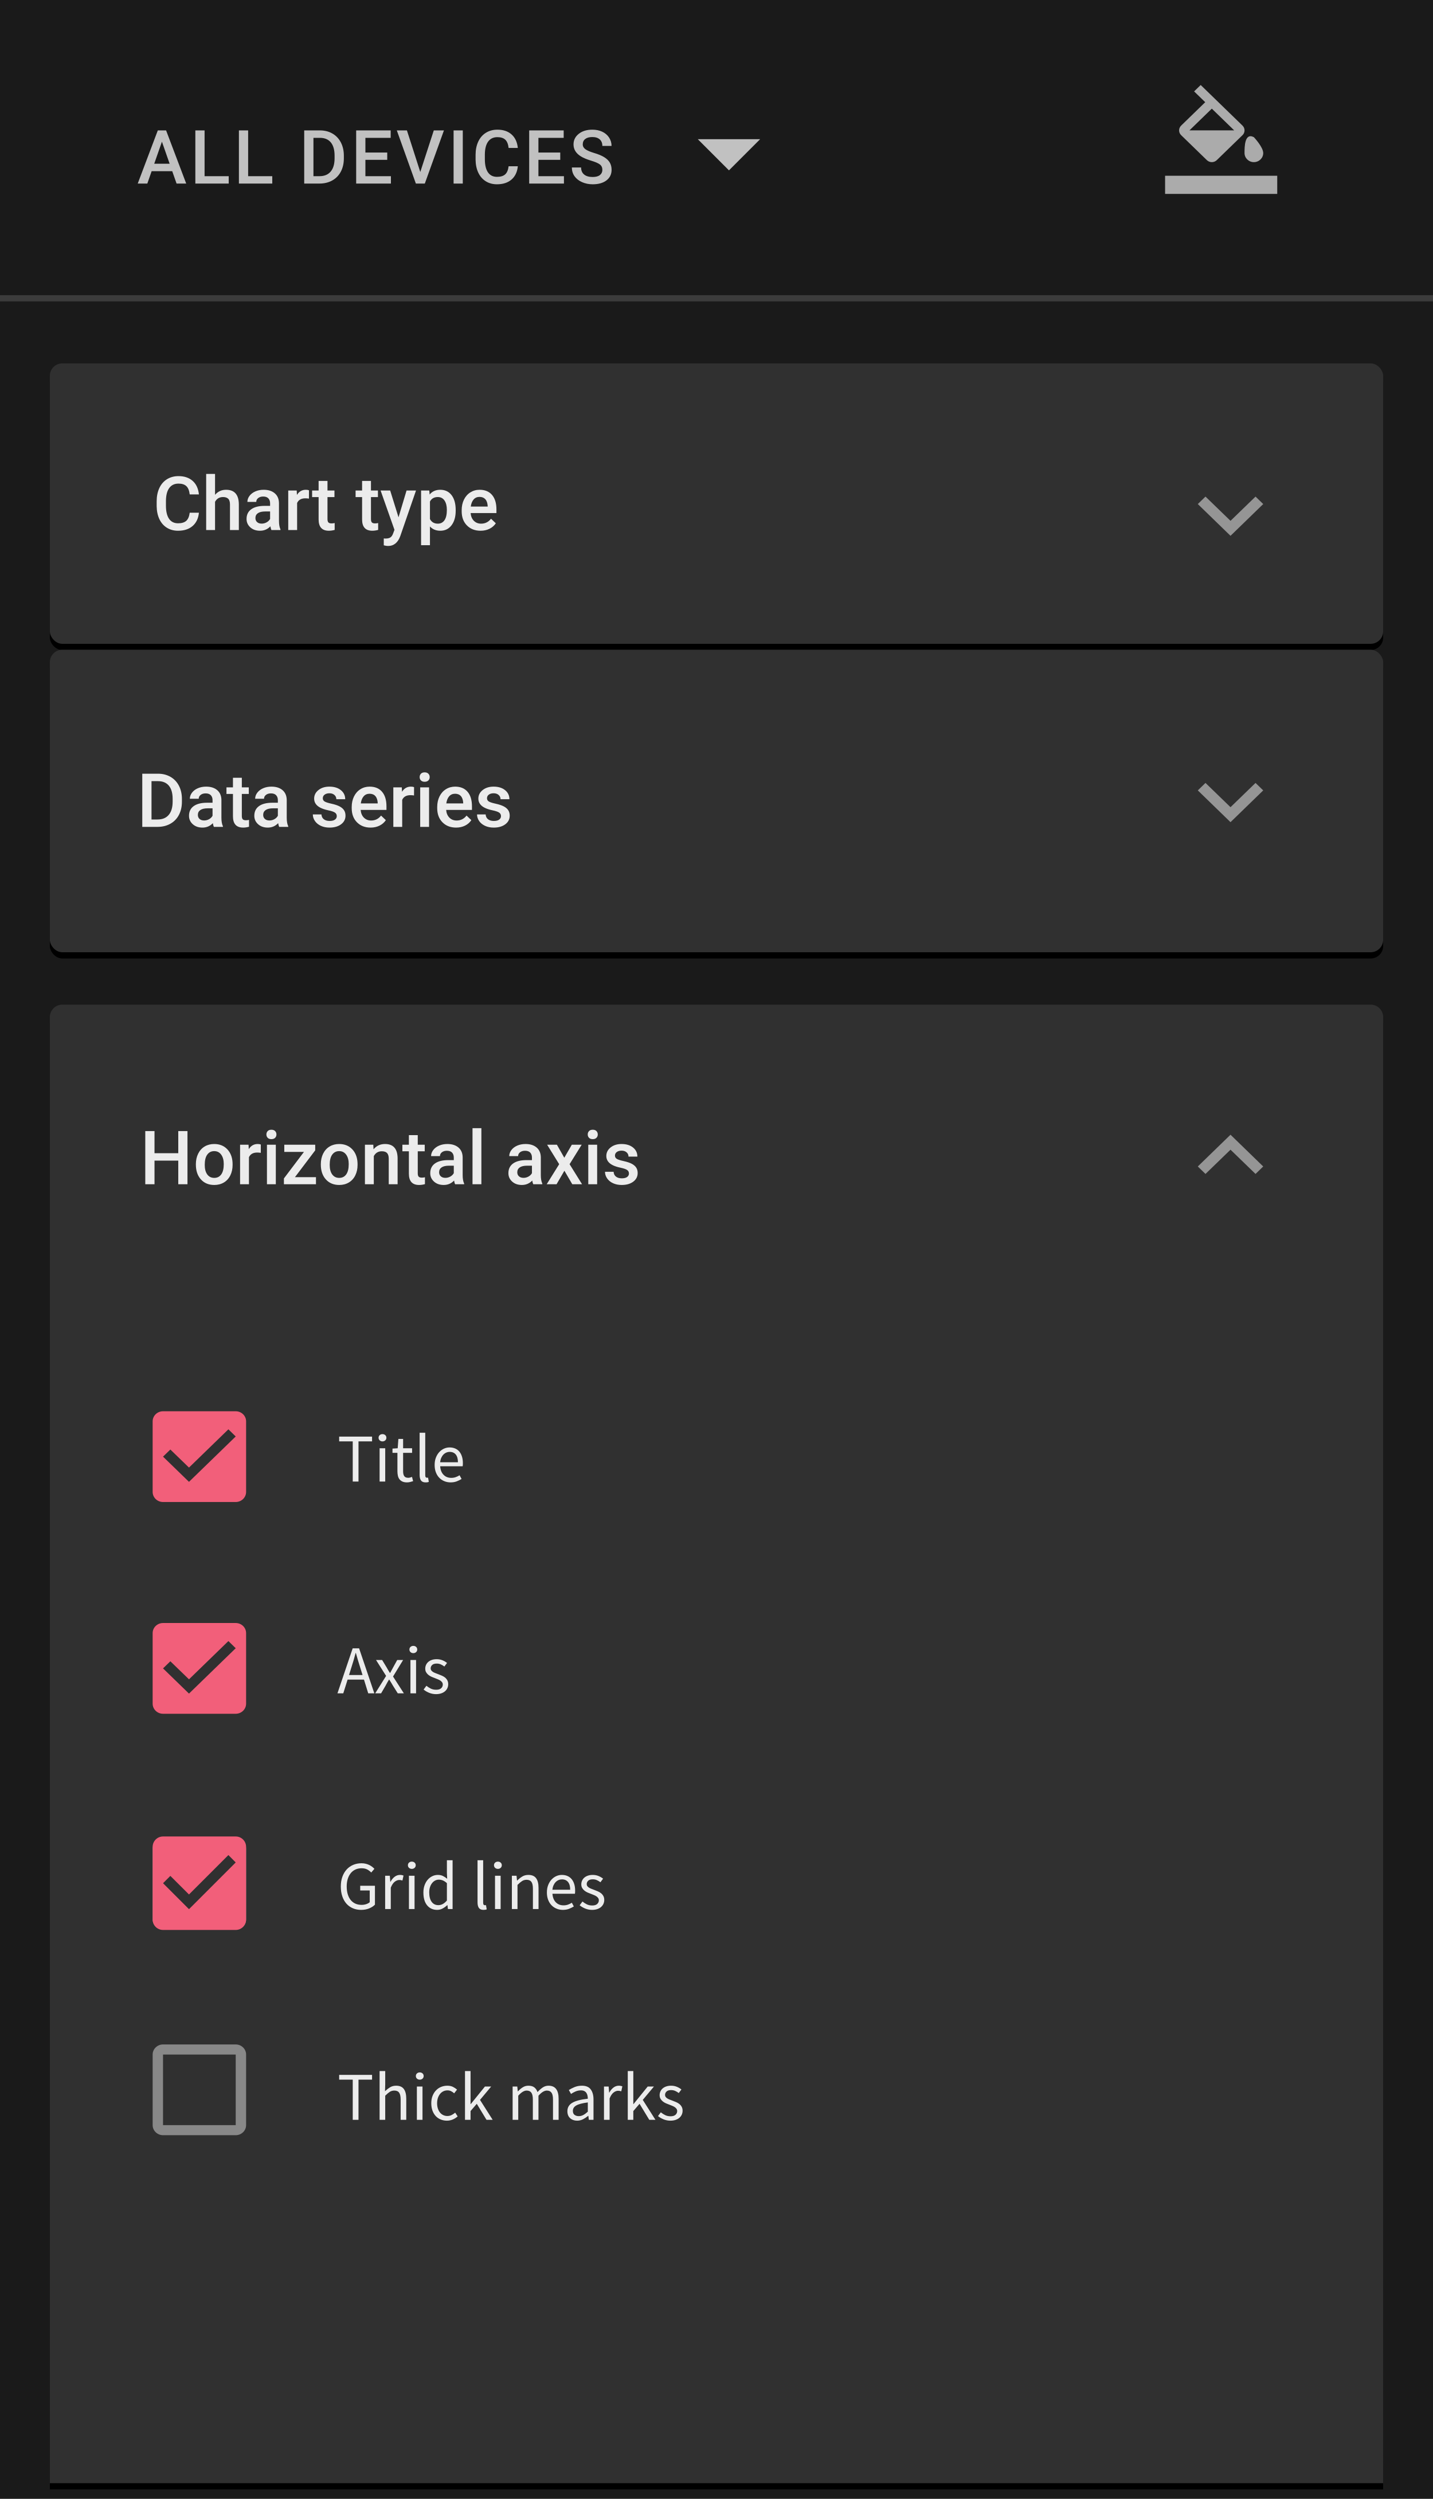
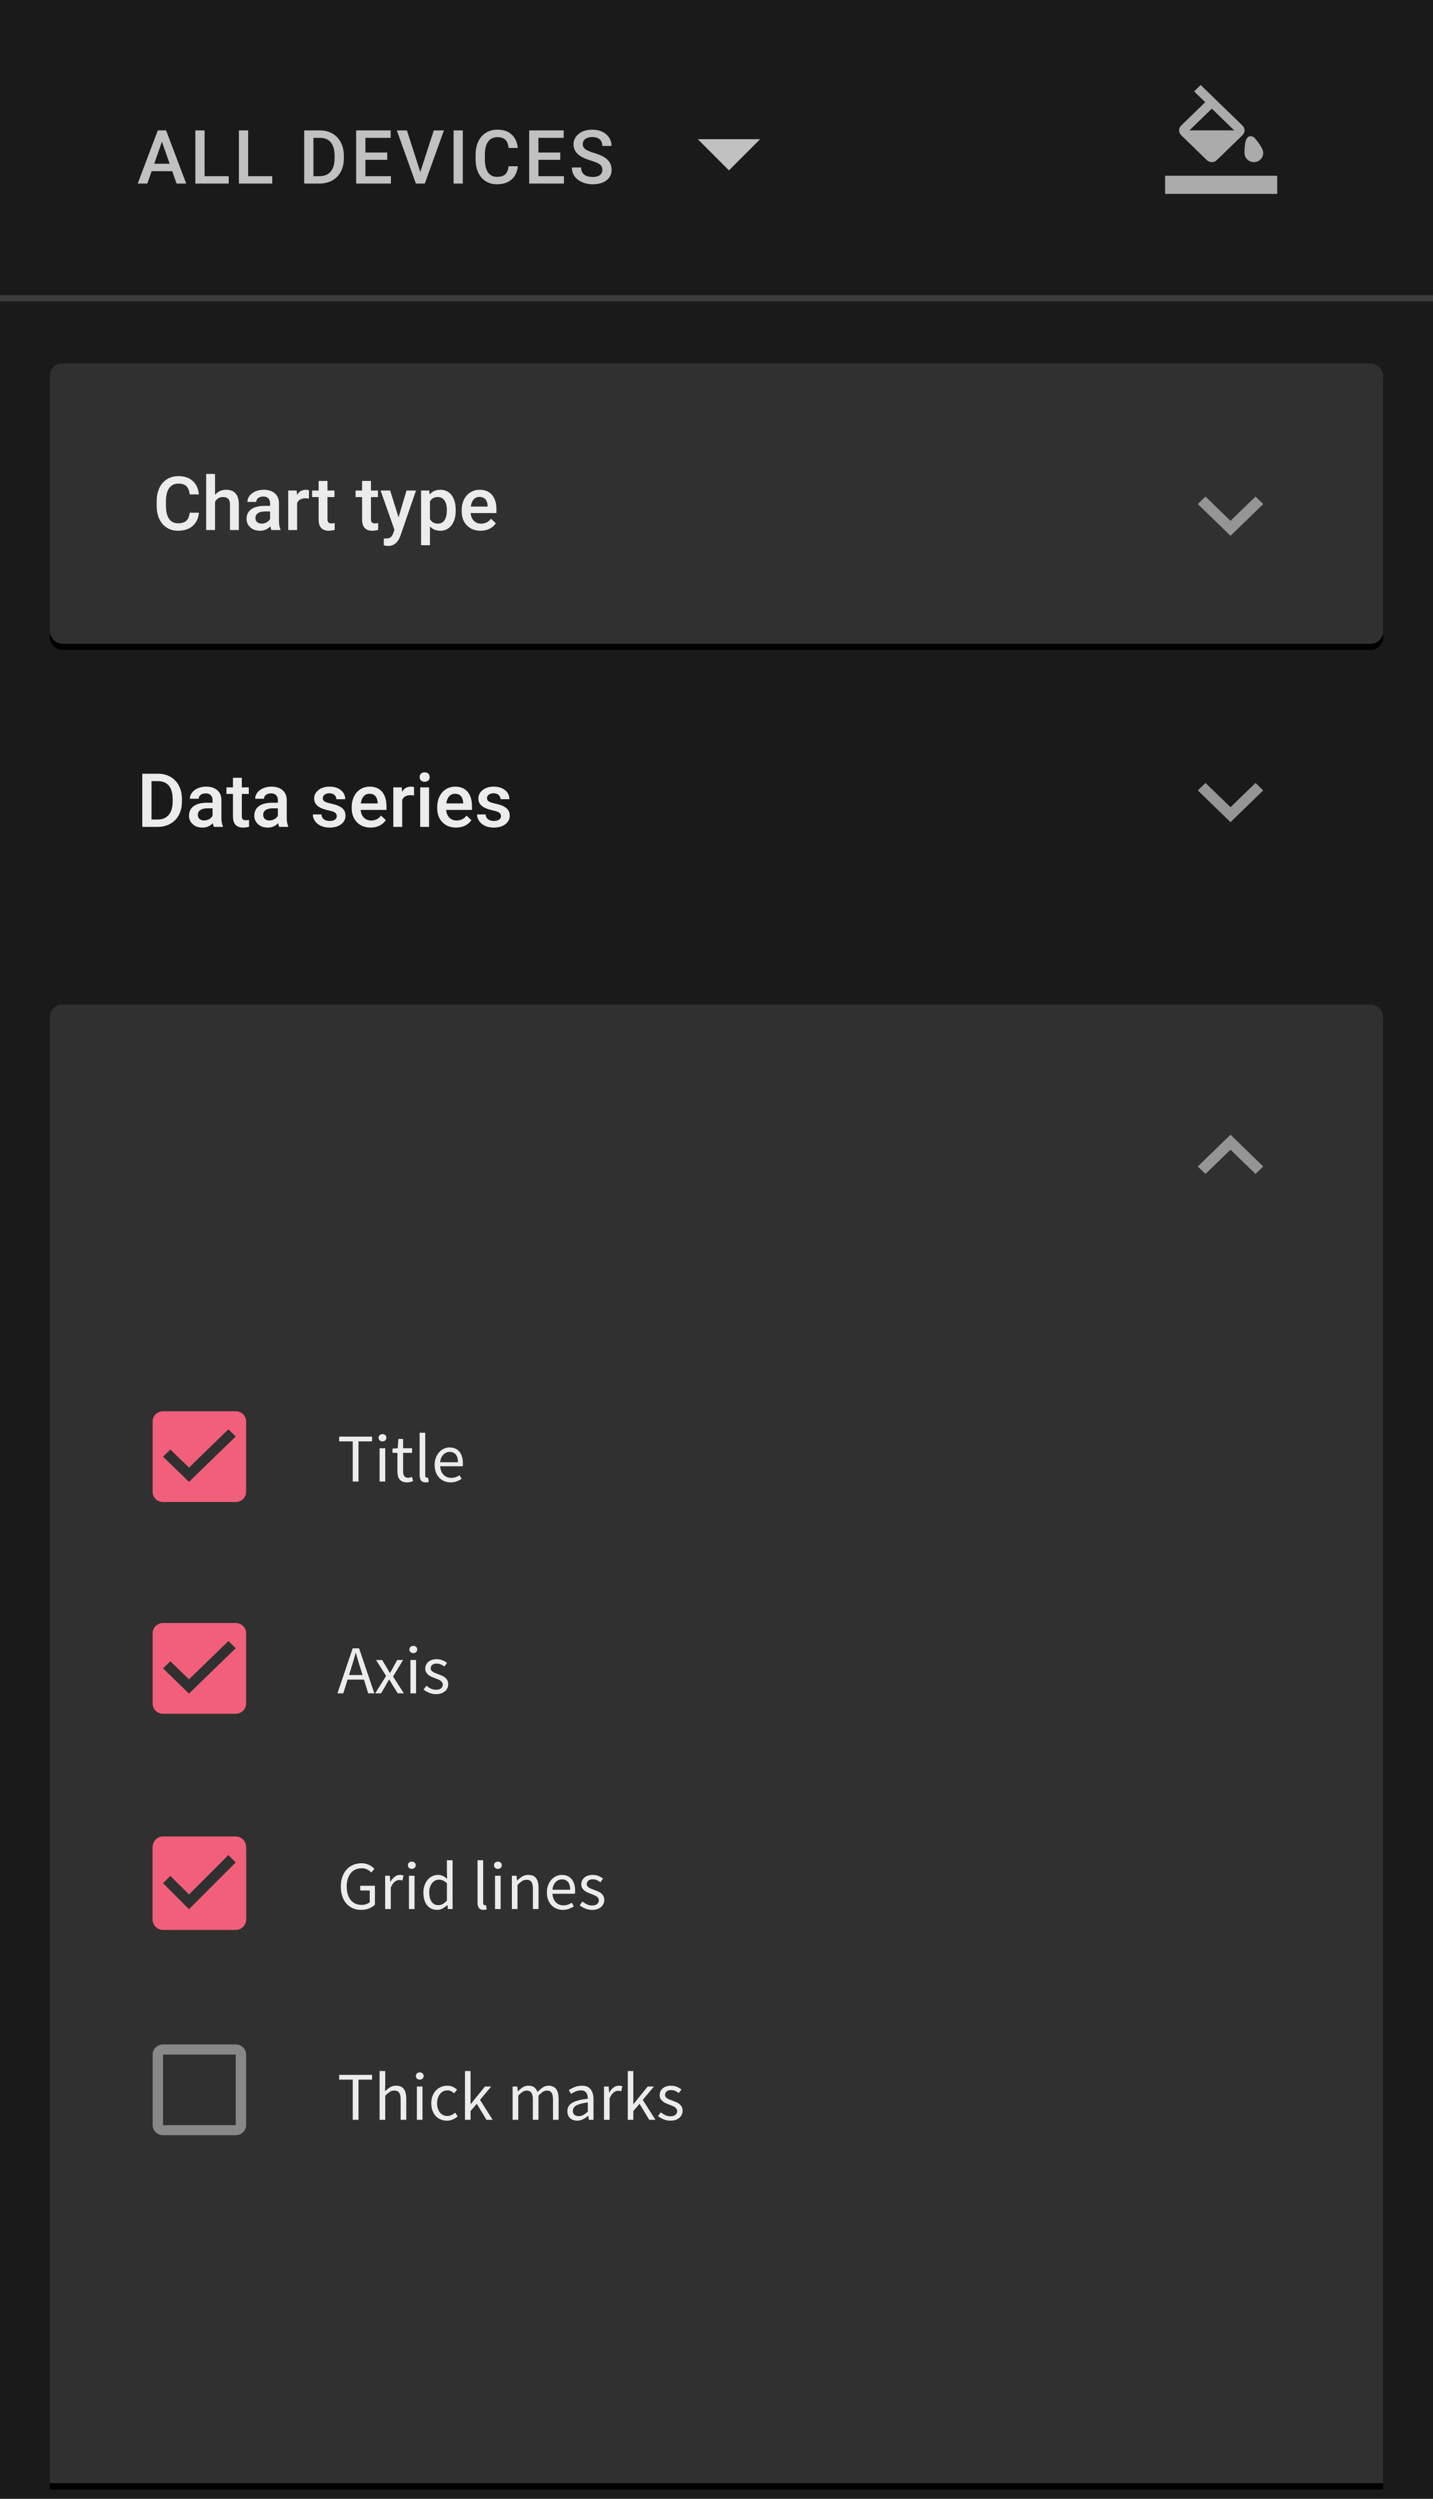
<svg xmlns="http://www.w3.org/2000/svg" xmlns:xlink="http://www.w3.org/1999/xlink" width="230px" height="401px" viewBox="0 0 230 401" version="1.1">
  <title>m_customize</title>
  <desc>Created with Sketch.</desc>
  <defs>
    <rect id="path-1" x="8" y="58.315" width="214" height="45" rx="2" />
    <filter x="-0.9%" y="-2.2%" width="101.9%" height="108.9%" filterUnits="objectBoundingBox" id="filter-2">
      <feOffset dx="0" dy="1" in="SourceAlpha" result="shadowOffsetOuter1" />
      <feGaussianBlur stdDeviation="0.5" in="shadowOffsetOuter1" result="shadowBlurOuter1" />
      <feColorMatrix values="0 0 0 0 0   0 0 0 0 0   0 0 0 0 0  0 0 0 0.101 0" type="matrix" in="shadowBlurOuter1" />
    </filter>
-     <rect id="path-3" x="0" y="0" width="214" height="48.544" rx="2" />
    <filter x="-0.9%" y="-2.1%" width="101.9%" height="108.2%" filterUnits="objectBoundingBox" id="filter-4">
      <feOffset dx="0" dy="1" in="SourceAlpha" result="shadowOffsetOuter1" />
      <feGaussianBlur stdDeviation="0.5" in="shadowOffsetOuter1" result="shadowBlurOuter1" />
      <feColorMatrix values="0 0 0 0 0   0 0 0 0 0   0 0 0 0 0  0 0 0 0.101 0" type="matrix" in="shadowBlurOuter1" />
    </filter>
    <path d="M8,163.218 C8,162.115 8.896,161.22 9.999,161.22 L220.001,161.22 C221.105,161.22 222,162.115 222,163.218 L222,398.491 L8,398.491 L8,163.218 Z" id="path-5" />
    <filter x="-0.9%" y="-0.4%" width="101.9%" height="101.7%" filterUnits="objectBoundingBox" id="filter-6">
      <feOffset dx="0" dy="1" in="SourceAlpha" result="shadowOffsetOuter1" />
      <feGaussianBlur stdDeviation="0.5" in="shadowOffsetOuter1" result="shadowBlurOuter1" />
      <feColorMatrix values="0 0 0 0 0   0 0 0 0 0   0 0 0 0 0  0 0 0 0.101 0" type="matrix" in="shadowBlurOuter1" />
    </filter>
  </defs>
  <g id="m_customize" stroke="none" stroke-width="1" fill="none" fill-rule="evenodd">
    <rect fill="#FFFFFF" x="0" y="0" width="230" height="401" />
    <g id="Group-7">
      <rect id="Rectangle-2" fill="#1A1A1A" x="0" y="1.13686838e-13" width="230" height="401.064" />
      <path d="M0.274,47.867 L230,47.867" id="Line" stroke-opacity="0.149" stroke="#FFFFFF" stroke-linecap="square" />
      <g id="Rectangle-4">
        <use fill="black" fill-opacity="1" filter="url(#filter-2)" xlink:href="#path-1" />
        <use fill="#303030" fill-rule="evenodd" xlink:href="#path-1" />
      </g>
      <g id="Expansion-panel" transform="translate(8, 104.268)">
        <g id="Rectangle-4">
          <use fill="black" fill-opacity="1" filter="url(#filter-4)" xlink:href="#path-3" />
          <use fill="#303030" fill-rule="evenodd" xlink:href="#path-3" />
        </g>
        <path d="M14.835,28.424 L14.835,19.893 L17.355,19.893 C18.109,19.893 18.777,20.061 19.361,20.396 C19.945,20.732 20.398,21.209 20.718,21.826 C21.038,22.443 21.198,23.15 21.198,23.947 L21.198,24.375 C21.198,25.184 21.037,25.894 20.715,26.508 C20.393,27.121 19.934,27.594 19.338,27.926 C18.742,28.258 18.06,28.424 17.29,28.424 L14.835,28.424 Z M16.318,21.088 L16.318,27.24 L17.284,27.24 C18.062,27.24 18.658,26.997 19.074,26.511 C19.49,26.024 19.702,25.326 19.71,24.416 L19.71,23.941 C19.71,23.016 19.509,22.309 19.107,21.82 C18.704,21.332 18.12,21.088 17.355,21.088 L16.318,21.088 Z M26.325,28.424 C26.263,28.303 26.208,28.105 26.161,27.832 C25.708,28.305 25.153,28.541 24.497,28.541 C23.86,28.541 23.341,28.359 22.939,27.996 C22.536,27.633 22.335,27.184 22.335,26.648 C22.335,25.973 22.586,25.454 23.088,25.093 C23.59,24.731 24.308,24.551 25.241,24.551 L26.114,24.551 L26.114,24.135 C26.114,23.807 26.023,23.544 25.839,23.347 C25.655,23.149 25.376,23.051 25.001,23.051 C24.677,23.051 24.411,23.132 24.204,23.294 C23.997,23.456 23.894,23.662 23.894,23.912 L22.47,23.912 C22.47,23.564 22.585,23.239 22.816,22.936 C23.046,22.634 23.359,22.396 23.756,22.225 C24.152,22.053 24.595,21.967 25.083,21.967 C25.825,21.967 26.417,22.153 26.859,22.526 C27.3,22.899 27.526,23.424 27.538,24.1 L27.538,26.959 C27.538,27.529 27.618,27.984 27.778,28.324 L27.778,28.424 L26.325,28.424 Z M24.761,27.398 C25.042,27.398 25.307,27.33 25.555,27.193 C25.803,27.057 25.989,26.873 26.114,26.643 L26.114,25.447 L25.347,25.447 C24.819,25.447 24.423,25.539 24.157,25.723 C23.892,25.906 23.759,26.166 23.759,26.502 C23.759,26.775 23.85,26.993 24.031,27.155 C24.213,27.317 24.456,27.398 24.761,27.398 Z M30.814,20.543 L30.814,22.084 L31.933,22.084 L31.933,23.139 L30.814,23.139 L30.814,26.678 C30.814,26.92 30.861,27.095 30.957,27.202 C31.053,27.31 31.224,27.363 31.47,27.363 C31.634,27.363 31.8,27.344 31.968,27.305 L31.968,28.406 C31.644,28.496 31.331,28.541 31.03,28.541 C29.937,28.541 29.39,27.937 29.39,26.73 L29.39,23.139 L28.347,23.139 L28.347,22.084 L29.39,22.084 L29.39,20.543 L30.814,20.543 Z M36.808,28.424 C36.745,28.303 36.691,28.105 36.644,27.832 C36.191,28.305 35.636,28.541 34.98,28.541 C34.343,28.541 33.823,28.359 33.421,27.996 C33.019,27.633 32.818,27.184 32.818,26.648 C32.818,25.973 33.068,25.454 33.57,25.093 C34.072,24.731 34.79,24.551 35.724,24.551 L36.597,24.551 L36.597,24.135 C36.597,23.807 36.505,23.544 36.321,23.347 C36.138,23.149 35.859,23.051 35.484,23.051 C35.159,23.051 34.894,23.132 34.687,23.294 C34.48,23.456 34.376,23.662 34.376,23.912 L32.952,23.912 C32.952,23.564 33.068,23.239 33.298,22.936 C33.528,22.634 33.842,22.396 34.238,22.225 C34.635,22.053 35.077,21.967 35.566,21.967 C36.308,21.967 36.9,22.153 37.341,22.526 C37.782,22.899 38.009,23.424 38.021,24.1 L38.021,26.959 C38.021,27.529 38.101,27.984 38.261,28.324 L38.261,28.424 L36.808,28.424 Z M35.243,27.398 C35.525,27.398 35.789,27.33 36.037,27.193 C36.285,27.057 36.472,26.873 36.597,26.643 L36.597,25.447 L35.829,25.447 C35.302,25.447 34.905,25.539 34.64,25.723 C34.374,25.906 34.241,26.166 34.241,26.502 C34.241,26.775 34.332,26.993 34.514,27.155 C34.695,27.317 34.939,27.398 35.243,27.398 Z M46.054,26.701 C46.054,26.447 45.949,26.254 45.74,26.121 C45.531,25.988 45.185,25.871 44.7,25.77 C44.216,25.668 43.812,25.539 43.487,25.383 C42.776,25.039 42.421,24.541 42.421,23.889 C42.421,23.342 42.651,22.885 43.112,22.518 C43.573,22.15 44.159,21.967 44.87,21.967 C45.628,21.967 46.24,22.154 46.707,22.529 C47.174,22.904 47.407,23.391 47.407,23.988 L45.984,23.988 C45.984,23.715 45.882,23.487 45.679,23.306 C45.476,23.124 45.206,23.033 44.87,23.033 C44.558,23.033 44.303,23.105 44.106,23.25 C43.908,23.395 43.81,23.588 43.81,23.83 C43.81,24.049 43.901,24.219 44.085,24.34 C44.269,24.461 44.64,24.583 45.198,24.706 C45.757,24.829 46.195,24.976 46.514,25.145 C46.832,25.315 47.068,25.519 47.223,25.758 C47.377,25.996 47.454,26.285 47.454,26.625 C47.454,27.195 47.218,27.657 46.745,28.011 C46.273,28.364 45.653,28.541 44.888,28.541 C44.368,28.541 43.905,28.447 43.499,28.26 C43.093,28.072 42.776,27.814 42.55,27.486 C42.323,27.158 42.21,26.805 42.21,26.426 L43.593,26.426 C43.612,26.762 43.739,27.02 43.974,27.202 C44.208,27.384 44.519,27.475 44.905,27.475 C45.28,27.475 45.566,27.403 45.761,27.261 C45.956,27.118 46.054,26.932 46.054,26.701 Z M51.485,28.541 C50.583,28.541 49.852,28.257 49.291,27.688 C48.731,27.12 48.45,26.363 48.45,25.418 L48.45,25.242 C48.45,24.609 48.572,24.044 48.817,23.546 C49.061,23.048 49.403,22.66 49.845,22.383 C50.286,22.105 50.778,21.967 51.321,21.967 C52.185,21.967 52.852,22.242 53.322,22.793 C53.793,23.344 54.028,24.123 54.028,25.131 L54.028,25.705 L49.886,25.705 C49.929,26.228 50.104,26.643 50.41,26.947 C50.717,27.252 51.103,27.404 51.568,27.404 C52.22,27.404 52.751,27.141 53.161,26.613 L53.929,27.346 C53.675,27.725 53.336,28.019 52.912,28.228 C52.488,28.436 52.013,28.541 51.485,28.541 Z M51.316,23.109 C50.925,23.109 50.61,23.246 50.369,23.52 C50.129,23.793 49.976,24.174 49.909,24.662 L52.622,24.662 L52.622,24.557 C52.591,24.08 52.464,23.72 52.241,23.476 C52.019,23.231 51.71,23.109 51.316,23.109 Z M58.452,23.385 C58.265,23.353 58.071,23.338 57.872,23.338 C57.22,23.338 56.78,23.588 56.554,24.088 L56.554,28.424 L55.13,28.424 L55.13,22.084 L56.489,22.084 L56.525,22.793 C56.868,22.242 57.345,21.967 57.954,21.967 C58.157,21.967 58.325,21.994 58.458,22.049 L58.452,23.385 Z M60.866,28.424 L59.443,28.424 L59.443,22.084 L60.866,22.084 L60.866,28.424 Z M59.355,20.437 C59.355,20.219 59.424,20.037 59.563,19.893 C59.701,19.748 59.9,19.676 60.157,19.676 C60.415,19.676 60.614,19.748 60.755,19.893 C60.896,20.037 60.966,20.219 60.966,20.437 C60.966,20.652 60.896,20.831 60.755,20.974 C60.614,21.116 60.415,21.187 60.157,21.187 C59.9,21.187 59.701,21.116 59.563,20.974 C59.424,20.831 59.355,20.652 59.355,20.437 Z M65.208,28.541 C64.306,28.541 63.574,28.257 63.014,27.688 C62.453,27.12 62.173,26.363 62.173,25.418 L62.173,25.242 C62.173,24.609 62.295,24.044 62.539,23.546 C62.783,23.048 63.126,22.66 63.568,22.383 C64.009,22.105 64.501,21.967 65.044,21.967 C65.907,21.967 66.574,22.242 67.045,22.793 C67.516,23.344 67.751,24.123 67.751,25.131 L67.751,25.705 L63.609,25.705 C63.651,26.228 63.826,26.643 64.133,26.947 C64.44,27.252 64.825,27.404 65.29,27.404 C65.943,27.404 66.474,27.141 66.884,26.613 L67.651,27.346 C67.398,27.725 67.059,28.019 66.635,28.228 C66.211,28.436 65.735,28.541 65.208,28.541 Z M65.038,23.109 C64.648,23.109 64.332,23.246 64.092,23.52 C63.852,23.793 63.698,24.174 63.632,24.662 L66.345,24.662 L66.345,24.557 C66.314,24.08 66.187,23.72 65.964,23.476 C65.741,23.231 65.433,23.109 65.038,23.109 Z M72.409,26.701 C72.409,26.447 72.305,26.254 72.096,26.121 C71.887,25.988 71.54,25.871 71.056,25.77 C70.571,25.668 70.167,25.539 69.843,25.383 C69.132,25.039 68.776,24.541 68.776,23.889 C68.776,23.342 69.007,22.885 69.468,22.518 C69.929,22.15 70.515,21.967 71.226,21.967 C71.984,21.967 72.596,22.154 73.063,22.529 C73.529,22.904 73.763,23.391 73.763,23.988 L72.339,23.988 C72.339,23.715 72.237,23.487 72.034,23.306 C71.831,23.124 71.562,23.033 71.226,23.033 C70.913,23.033 70.658,23.105 70.461,23.25 C70.264,23.395 70.165,23.588 70.165,23.83 C70.165,24.049 70.257,24.219 70.441,24.34 C70.624,24.461 70.995,24.583 71.554,24.706 C72.112,24.829 72.551,24.976 72.869,25.145 C73.188,25.315 73.424,25.519 73.578,25.758 C73.733,25.996 73.81,26.285 73.81,26.625 C73.81,27.195 73.573,27.657 73.101,28.011 C72.628,28.364 72.009,28.541 71.243,28.541 C70.724,28.541 70.261,28.447 69.855,28.26 C69.448,28.072 69.132,27.814 68.905,27.486 C68.679,27.158 68.566,26.805 68.566,26.426 L69.948,26.426 C69.968,26.762 70.095,27.02 70.329,27.202 C70.564,27.384 70.874,27.475 71.261,27.475 C71.636,27.475 71.921,27.403 72.116,27.261 C72.312,27.118 72.409,26.932 72.409,26.701 Z" id="Dataseries" fill="#ECECEC" fill-rule="nonzero" />
      </g>
      <g id="Rectangle-4">
        <use fill="black" fill-opacity="1" filter="url(#filter-6)" xlink:href="#path-5" />
        <use fill="#303030" fill-rule="evenodd" xlink:href="#path-5" />
      </g>
-       <path d="M30.09,190.042 L28.613,190.042 L28.613,186.251 L24.799,186.251 L24.799,190.042 L23.317,190.042 L23.317,181.51 L24.799,181.51 L24.799,185.061 L28.613,185.061 L28.613,181.51 L30.09,181.51 L30.09,190.042 Z M31.438,186.813 C31.438,186.192 31.561,185.632 31.807,185.134 C32.053,184.636 32.399,184.254 32.844,183.986 C33.289,183.718 33.801,183.585 34.379,183.585 C35.235,183.585 35.929,183.86 36.462,184.411 C36.995,184.962 37.283,185.692 37.326,186.602 L37.332,186.936 C37.332,187.561 37.212,188.12 36.972,188.612 C36.732,189.104 36.388,189.485 35.941,189.755 C35.493,190.024 34.977,190.159 34.391,190.159 C33.496,190.159 32.78,189.861 32.243,189.265 C31.706,188.67 31.438,187.876 31.438,186.883 L31.438,186.813 Z M32.861,186.936 C32.861,187.589 32.996,188.099 33.266,188.468 C33.535,188.838 33.91,189.022 34.391,189.022 C34.871,189.022 35.245,188.835 35.513,188.46 C35.78,188.085 35.914,187.536 35.914,186.813 C35.914,186.173 35.777,185.665 35.501,185.29 C35.226,184.915 34.852,184.727 34.379,184.727 C33.914,184.727 33.545,184.912 33.272,185.281 C32.998,185.65 32.861,186.202 32.861,186.936 Z M41.856,185.003 C41.668,184.971 41.475,184.956 41.276,184.956 C40.623,184.956 40.184,185.206 39.957,185.706 L39.957,190.042 L38.533,190.042 L38.533,183.702 L39.893,183.702 L39.928,184.411 C40.272,183.86 40.748,183.585 41.358,183.585 C41.561,183.585 41.729,183.612 41.861,183.667 L41.856,185.003 Z M44.27,190.042 L42.846,190.042 L42.846,183.702 L44.27,183.702 L44.27,190.042 Z M42.758,182.055 C42.758,181.837 42.827,181.655 42.966,181.51 C43.105,181.366 43.303,181.294 43.561,181.294 C43.819,181.294 44.018,181.366 44.158,181.51 C44.299,181.655 44.369,181.837 44.369,182.055 C44.369,182.27 44.299,182.449 44.158,182.591 C44.018,182.734 43.819,182.805 43.561,182.805 C43.303,182.805 43.105,182.734 42.966,182.591 C42.827,182.449 42.758,182.27 42.758,182.055 Z M47.34,188.905 L50.715,188.905 L50.715,190.042 L45.57,190.042 L45.57,189.11 L48.787,184.85 L45.629,184.85 L45.629,183.702 L50.592,183.702 L50.592,184.604 L47.34,188.905 Z M51.494,186.813 C51.494,186.192 51.617,185.632 51.863,185.134 C52.11,184.636 52.455,184.254 52.901,183.986 C53.346,183.718 53.858,183.585 54.436,183.585 C55.291,183.585 55.985,183.86 56.519,184.411 C57.052,184.962 57.34,185.692 57.383,186.602 L57.389,186.936 C57.389,187.561 57.269,188.12 57.028,188.612 C56.788,189.104 56.444,189.485 55.997,189.755 C55.55,190.024 55.033,190.159 54.447,190.159 C53.553,190.159 52.837,189.861 52.3,189.265 C51.763,188.67 51.494,187.876 51.494,186.883 L51.494,186.813 Z M52.918,186.936 C52.918,187.589 53.053,188.099 53.322,188.468 C53.592,188.838 53.967,189.022 54.447,189.022 C54.928,189.022 55.302,188.835 55.569,188.46 C55.837,188.085 55.971,187.536 55.971,186.813 C55.971,186.173 55.833,185.665 55.558,185.29 C55.282,184.915 54.908,184.727 54.436,184.727 C53.971,184.727 53.602,184.912 53.328,185.281 C53.055,185.65 52.918,186.202 52.918,186.936 Z M59.914,183.702 L59.955,184.434 C60.424,183.868 61.039,183.585 61.801,183.585 C63.121,183.585 63.793,184.34 63.817,185.852 L63.817,190.042 L62.393,190.042 L62.393,185.934 C62.393,185.532 62.306,185.234 62.132,185.041 C61.958,184.847 61.674,184.751 61.279,184.751 C60.705,184.751 60.277,185.01 59.996,185.53 L59.996,190.042 L58.572,190.042 L58.572,183.702 L59.914,183.702 Z M67.051,182.161 L67.051,183.702 L68.17,183.702 L68.17,184.756 L67.051,184.756 L67.051,188.296 C67.051,188.538 67.099,188.713 67.194,188.82 C67.29,188.927 67.461,188.981 67.707,188.981 C67.871,188.981 68.037,188.962 68.205,188.923 L68.205,190.024 C67.881,190.114 67.569,190.159 67.268,190.159 C66.174,190.159 65.627,189.555 65.627,188.348 L65.627,184.756 L64.584,184.756 L64.584,183.702 L65.627,183.702 L65.627,182.161 L67.051,182.161 Z M73.045,190.042 C72.983,189.921 72.928,189.723 72.881,189.45 C72.428,189.923 71.873,190.159 71.217,190.159 C70.58,190.159 70.061,189.977 69.658,189.614 C69.256,189.251 69.055,188.801 69.055,188.266 C69.055,187.59 69.306,187.072 69.808,186.711 C70.31,186.349 71.027,186.169 71.961,186.169 L72.834,186.169 L72.834,185.753 C72.834,185.424 72.742,185.162 72.559,184.964 C72.375,184.767 72.096,184.669 71.721,184.669 C71.397,184.669 71.131,184.75 70.924,184.912 C70.717,185.074 70.613,185.28 70.613,185.53 L69.19,185.53 C69.19,185.182 69.305,184.857 69.535,184.554 C69.766,184.252 70.079,184.014 70.476,183.842 C70.872,183.671 71.315,183.585 71.803,183.585 C72.545,183.585 73.137,183.771 73.578,184.144 C74.02,184.517 74.246,185.042 74.258,185.717 L74.258,188.577 C74.258,189.147 74.338,189.602 74.498,189.942 L74.498,190.042 L73.045,190.042 Z M71.481,189.016 C71.762,189.016 72.027,188.948 72.275,188.811 C72.523,188.674 72.709,188.491 72.834,188.26 L72.834,187.065 L72.067,187.065 C71.539,187.065 71.143,187.157 70.877,187.34 C70.611,187.524 70.479,187.784 70.479,188.12 C70.479,188.393 70.569,188.611 70.751,188.773 C70.933,188.935 71.176,189.016 71.481,189.016 Z M77.264,190.042 L75.84,190.042 L75.84,181.042 L77.264,181.042 L77.264,190.042 Z M85.59,190.042 C85.527,189.921 85.473,189.723 85.426,189.45 C84.973,189.923 84.418,190.159 83.762,190.159 C83.125,190.159 82.606,189.977 82.203,189.614 C81.801,189.251 81.6,188.801 81.6,188.266 C81.6,187.59 81.851,187.072 82.353,186.711 C82.855,186.349 83.572,186.169 84.506,186.169 L85.379,186.169 L85.379,185.753 C85.379,185.424 85.287,185.162 85.104,184.964 C84.92,184.767 84.641,184.669 84.266,184.669 C83.942,184.669 83.676,184.75 83.469,184.912 C83.262,185.074 83.158,185.28 83.158,185.53 L81.735,185.53 C81.735,185.182 81.85,184.857 82.08,184.554 C82.311,184.252 82.624,184.014 83.021,183.842 C83.417,183.671 83.86,183.585 84.348,183.585 C85.09,183.585 85.682,183.771 86.123,184.144 C86.565,184.517 86.791,185.042 86.803,185.717 L86.803,188.577 C86.803,189.147 86.883,189.602 87.043,189.942 L87.043,190.042 L85.59,190.042 Z M84.026,189.016 C84.307,189.016 84.571,188.948 84.819,188.811 C85.068,188.674 85.254,188.491 85.379,188.26 L85.379,187.065 L84.611,187.065 C84.084,187.065 83.688,187.157 83.422,187.34 C83.156,187.524 83.024,187.784 83.024,188.12 C83.024,188.393 83.114,188.611 83.296,188.773 C83.478,188.935 83.721,189.016 84.026,189.016 Z M90.57,185.788 L91.777,183.702 L93.36,183.702 L91.42,186.825 L93.424,190.042 L91.854,190.042 L90.588,187.874 L89.328,190.042 L87.746,190.042 L89.75,186.825 L87.817,183.702 L89.387,183.702 L90.57,185.788 Z M95.844,190.042 L94.42,190.042 L94.42,183.702 L95.844,183.702 L95.844,190.042 Z M94.332,182.055 C94.332,181.837 94.402,181.655 94.54,181.51 C94.679,181.366 94.877,181.294 95.135,181.294 C95.393,181.294 95.592,181.366 95.733,181.51 C95.873,181.655 95.944,181.837 95.944,182.055 C95.944,182.27 95.873,182.449 95.733,182.591 C95.592,182.734 95.393,182.805 95.135,182.805 C94.877,182.805 94.679,182.734 94.54,182.591 C94.402,182.449 94.332,182.27 94.332,182.055 Z M100.947,188.319 C100.947,188.065 100.843,187.872 100.634,187.739 C100.425,187.606 100.078,187.489 99.594,187.387 C99.11,187.286 98.705,187.157 98.381,187.001 C97.67,186.657 97.315,186.159 97.315,185.506 C97.315,184.96 97.545,184.503 98.006,184.135 C98.467,183.768 99.053,183.585 99.764,183.585 C100.522,183.585 101.134,183.772 101.601,184.147 C102.068,184.522 102.301,185.008 102.301,185.606 L100.877,185.606 C100.877,185.333 100.776,185.105 100.572,184.923 C100.369,184.742 100.1,184.651 99.764,184.651 C99.451,184.651 99.196,184.723 98.999,184.868 C98.802,185.012 98.703,185.206 98.703,185.448 C98.703,185.667 98.795,185.837 98.979,185.958 C99.162,186.079 99.533,186.201 100.092,186.324 C100.651,186.447 101.089,186.593 101.407,186.763 C101.726,186.933 101.962,187.137 102.116,187.376 C102.271,187.614 102.348,187.903 102.348,188.243 C102.348,188.813 102.111,189.275 101.639,189.629 C101.166,189.982 100.547,190.159 99.781,190.159 C99.262,190.159 98.799,190.065 98.393,189.878 C97.986,189.69 97.67,189.432 97.444,189.104 C97.217,188.776 97.104,188.423 97.104,188.044 L98.486,188.044 C98.506,188.38 98.633,188.638 98.867,188.82 C99.102,189.002 99.412,189.092 99.799,189.092 C100.174,189.092 100.459,189.021 100.654,188.879 C100.85,188.736 100.947,188.549 100.947,188.319 Z" id="Horizontalaxis" fill="#ECECEC" fill-rule="nonzero" />
      <path d="M31.925,82.277 C31.839,83.187 31.503,83.897 30.918,84.407 C30.332,84.916 29.552,85.171 28.58,85.171 C27.9,85.171 27.301,85.01 26.784,84.688 C26.266,84.366 25.867,83.908 25.585,83.314 C25.304,82.72 25.158,82.031 25.146,81.246 L25.146,80.449 C25.146,79.644 25.289,78.935 25.574,78.322 C25.859,77.708 26.268,77.236 26.801,76.904 C27.335,76.572 27.951,76.406 28.65,76.406 C29.591,76.406 30.349,76.662 30.923,77.173 C31.498,77.685 31.832,78.408 31.925,79.341 L30.449,79.341 C30.378,78.728 30.2,78.286 29.913,78.014 C29.626,77.743 29.205,77.607 28.65,77.607 C28.005,77.607 27.51,77.842 27.165,78.313 C26.819,78.784 26.642,79.474 26.634,80.384 L26.634,81.14 C26.634,82.062 26.799,82.765 27.129,83.249 C27.46,83.734 27.943,83.976 28.58,83.976 C29.162,83.976 29.599,83.845 29.892,83.583 C30.185,83.322 30.371,82.886 30.449,82.277 L31.925,82.277 Z M34.515,79.406 C34.98,78.867 35.568,78.597 36.279,78.597 C37.63,78.597 38.316,79.369 38.335,80.912 L38.335,85.054 L36.912,85.054 L36.912,80.964 C36.912,80.527 36.817,80.217 36.627,80.036 C36.438,79.854 36.16,79.763 35.793,79.763 C35.222,79.763 34.796,80.017 34.515,80.525 L34.515,85.054 L33.091,85.054 L33.091,76.054 L34.515,76.054 L34.515,79.406 Z M43.562,85.054 C43.5,84.933 43.445,84.736 43.398,84.462 C42.945,84.935 42.39,85.171 41.734,85.171 C41.097,85.171 40.578,84.99 40.175,84.626 C39.773,84.263 39.572,83.814 39.572,83.279 C39.572,82.603 39.823,82.084 40.325,81.723 C40.827,81.362 41.544,81.181 42.478,81.181 L43.351,81.181 L43.351,80.765 C43.351,80.437 43.259,80.174 43.076,79.977 C42.892,79.78 42.613,79.681 42.238,79.681 C41.914,79.681 41.648,79.762 41.441,79.924 C41.234,80.086 41.13,80.292 41.13,80.542 L39.707,80.542 C39.707,80.195 39.822,79.87 40.052,79.567 C40.283,79.264 40.596,79.027 40.993,78.855 C41.389,78.683 41.832,78.597 42.32,78.597 C43.062,78.597 43.654,78.784 44.095,79.157 C44.537,79.53 44.763,80.054 44.775,80.73 L44.775,83.589 C44.775,84.16 44.855,84.615 45.015,84.954 L45.015,85.054 L43.562,85.054 Z M41.998,84.029 C42.279,84.029 42.543,83.96 42.792,83.824 C43.04,83.687 43.226,83.503 43.351,83.273 L43.351,82.078 L42.584,82.078 C42.056,82.078 41.66,82.169 41.394,82.353 C41.128,82.537 40.996,82.796 40.996,83.132 C40.996,83.406 41.086,83.623 41.268,83.786 C41.45,83.948 41.693,84.029 41.998,84.029 Z M49.585,80.015 C49.398,79.984 49.205,79.968 49.005,79.968 C48.353,79.968 47.914,80.218 47.687,80.718 L47.687,85.054 L46.263,85.054 L46.263,78.714 L47.623,78.714 L47.658,79.423 C48.002,78.872 48.478,78.597 49.087,78.597 C49.291,78.597 49.459,78.624 49.591,78.679 L49.585,80.015 Z M52.562,77.173 L52.562,78.714 L53.681,78.714 L53.681,79.769 L52.562,79.769 L52.562,83.308 C52.562,83.55 52.61,83.725 52.706,83.832 C52.801,83.94 52.972,83.994 53.218,83.994 C53.382,83.994 53.548,83.974 53.716,83.935 L53.716,85.037 C53.392,85.126 53.08,85.171 52.779,85.171 C51.685,85.171 51.138,84.568 51.138,83.361 L51.138,79.769 L50.095,79.769 L50.095,78.714 L51.138,78.714 L51.138,77.173 L52.562,77.173 Z M59.541,77.173 L59.541,78.714 L60.66,78.714 L60.66,79.769 L59.541,79.769 L59.541,83.308 C59.541,83.55 59.588,83.725 59.684,83.832 C59.78,83.94 59.951,83.994 60.197,83.994 C60.361,83.994 60.527,83.974 60.695,83.935 L60.695,85.037 C60.371,85.126 60.058,85.171 59.757,85.171 C58.664,85.171 58.117,84.568 58.117,83.361 L58.117,79.769 L57.074,79.769 L57.074,78.714 L58.117,78.714 L58.117,77.173 L59.541,77.173 Z M63.964,83.015 L65.253,78.714 L66.771,78.714 L64.252,86.015 C63.865,87.081 63.209,87.615 62.283,87.615 C62.076,87.615 61.847,87.579 61.597,87.509 L61.597,86.408 L61.867,86.425 C62.226,86.425 62.497,86.36 62.678,86.229 C62.86,86.098 63.003,85.878 63.109,85.57 L63.314,85.025 L61.087,78.714 L62.623,78.714 L63.964,83.015 Z M73.14,81.949 C73.14,82.929 72.918,83.711 72.472,84.295 C72.027,84.879 71.429,85.171 70.679,85.171 C69.984,85.171 69.427,84.943 69.009,84.486 L69.009,87.492 L67.585,87.492 L67.585,78.714 L68.898,78.714 L68.957,79.359 C69.375,78.851 69.943,78.597 70.662,78.597 C71.435,78.597 72.042,78.885 72.481,79.461 C72.92,80.037 73.14,80.837 73.14,81.861 L73.14,81.949 Z M71.722,81.826 C71.722,81.193 71.596,80.691 71.344,80.32 C71.092,79.949 70.732,79.763 70.263,79.763 C69.681,79.763 69.263,80.003 69.009,80.484 L69.009,83.296 C69.267,83.788 69.689,84.035 70.275,84.035 C70.728,84.035 71.083,83.852 71.338,83.487 C71.594,83.121 71.722,82.568 71.722,81.826 Z M77.136,85.171 C76.234,85.171 75.502,84.887 74.942,84.319 C74.381,83.75 74.101,82.994 74.101,82.048 L74.101,81.872 C74.101,81.24 74.223,80.674 74.467,80.176 C74.711,79.678 75.054,79.29 75.496,79.013 C75.937,78.736 76.429,78.597 76.972,78.597 C77.835,78.597 78.502,78.872 78.973,79.423 C79.444,79.974 79.679,80.753 79.679,81.761 L79.679,82.335 L75.537,82.335 C75.58,82.859 75.754,83.273 76.061,83.578 C76.368,83.882 76.753,84.035 77.218,84.035 C77.871,84.035 78.402,83.771 78.812,83.244 L79.58,83.976 C79.326,84.355 78.987,84.649 78.563,84.858 C78.139,85.067 77.664,85.171 77.136,85.171 Z M76.966,79.74 C76.576,79.74 76.26,79.876 76.02,80.15 C75.78,80.423 75.627,80.804 75.56,81.292 L78.273,81.292 L78.273,81.187 C78.242,80.71 78.115,80.35 77.892,80.106 C77.669,79.862 77.361,79.74 76.966,79.74 Z" id="Charttype" fill="#ECECEC" fill-rule="nonzero" />
      <g id="ic_theme" opacity="0.87" transform="translate(187, 13.641)">
        <g id="ic_format_color_fill">
          <polygon id="Bounds" points="0 0 18 0 18 17.476 0 17.476" />
          <path d="M12.42,6.51 L5.715,0 L4.657,1.027 L6.442,2.76 L2.58,6.51 C2.138,6.939 2.138,7.631 2.58,8.053 L6.705,12.058 C6.923,12.269 7.215,12.379 7.5,12.379 C7.785,12.379 8.078,12.269 8.295,12.058 L12.42,8.053 C12.863,7.631 12.863,6.939 12.42,6.51 L12.42,6.51 Z M3.908,7.282 L7.5,3.794 L11.092,7.282 L3.908,7.282 L3.908,7.282 Z M12.75,10.922 C12.75,11.723 13.425,12.379 14.25,12.379 C15.075,12.379 15.75,11.723 15.75,10.922 C15.75,9.954 14.25,8.374 14.25,8.374 C12.75,7.595 12.75,9.954 12.75,10.922 Z" id="Shape" fill="#C1C1C1" />
          <polygon id="Shape" fill="#C1C1C1" points="0 14.563 18 14.563 18 17.476 0 17.476" />
        </g>
      </g>
      <g id="baseline-keyboard_arrow_down-24px" transform="translate(187, 72.393)">
        <polygon id="Path" fill="#959595" points="6.484 7.297 10.5 11.188 14.516 7.297 15.75 8.495 10.5 13.592 5.25 8.495" />
-         <polygon id="Path" points="0 0 21 0 21 20.388 0 20.388" />
      </g>
      <g id="baseline-keyboard_arrow_down-24px-copy" transform="translate(187, 118.345)">
        <polygon id="Path" fill="#959595" points="6.484 7.297 10.5 11.188 14.516 7.297 15.75 8.495 10.5 13.592 5.25 8.495" />
        <polygon id="Path" points="0 0 21 0 21 20.388 0 20.388" />
      </g>
      <g id="baseline-keyboard_arrow_down-24px-copy-2" transform="translate(197.5, 185.186) scale(1, -1) translate(-197.5, -185.186) translate(187, 174.686)">
        <polygon id="Path" fill="#959595" points="6.484 7.297 10.5 11.188 14.516 7.297 15.75 8.495 10.5 13.592 5.25 8.495" />
        <polygon id="Path" points="0 0 21 0 21 20.388 0 20.388" />
      </g>
      <g id="Group-2" transform="translate(22, 18.457)" fill="#C1C1C1">
        <path d="M5.643,9.014 L2.338,9.014 L1.646,11 L0.105,11 L3.328,2.469 L4.658,2.469 L7.887,11 L6.34,11 L5.643,9.014 Z M2.754,7.818 L5.227,7.818 L3.99,4.279 L2.754,7.818 Z M10.836,9.816 L14.709,9.816 L14.709,11 L9.354,11 L9.354,2.469 L10.836,2.469 L10.836,9.816 Z M17.828,9.816 L21.701,9.816 L21.701,11 L16.346,11 L16.346,2.469 L17.828,2.469 L17.828,9.816 Z M26.826,11 L26.826,2.469 L29.346,2.469 C30.1,2.469 30.769,2.637 31.353,2.973 C31.937,3.309 32.389,3.785 32.709,4.402 C33.029,5.02 33.189,5.727 33.189,6.523 L33.189,6.951 C33.189,7.76 33.028,8.471 32.706,9.084 C32.384,9.697 31.925,10.17 31.329,10.502 C30.733,10.834 30.051,11 29.281,11 L26.826,11 Z M28.309,3.664 L28.309,9.816 L29.275,9.816 C30.053,9.816 30.649,9.573 31.065,9.087 C31.481,8.601 31.693,7.902 31.701,6.992 L31.701,6.518 C31.701,5.592 31.5,4.885 31.098,4.396 C30.695,3.908 30.111,3.664 29.346,3.664 L28.309,3.664 Z M40.152,7.191 L36.648,7.191 L36.648,9.816 L40.744,9.816 L40.744,11 L35.166,11 L35.166,2.469 L40.703,2.469 L40.703,3.664 L36.648,3.664 L36.648,6.02 L40.152,6.02 L40.152,7.191 Z M45.457,9.143 L47.625,2.469 L49.254,2.469 L46.184,11 L44.748,11 L41.689,2.469 L43.312,2.469 L45.457,9.143 Z M52.279,11 L50.803,11 L50.803,2.469 L52.279,2.469 L52.279,11 Z M61.111,8.223 C61.025,9.133 60.689,9.843 60.104,10.353 C59.518,10.862 58.738,11.117 57.766,11.117 C57.086,11.117 56.487,10.956 55.97,10.634 C55.452,10.312 55.053,9.854 54.771,9.26 C54.49,8.666 54.344,7.977 54.332,7.191 L54.332,6.395 C54.332,5.59 54.475,4.881 54.76,4.268 C55.045,3.654 55.454,3.182 55.987,2.85 C56.521,2.518 57.137,2.352 57.836,2.352 C58.777,2.352 59.535,2.607 60.109,3.119 C60.684,3.631 61.018,4.354 61.111,5.287 L59.635,5.287 C59.564,4.674 59.386,4.231 59.099,3.96 C58.812,3.688 58.391,3.553 57.836,3.553 C57.191,3.553 56.696,3.788 56.351,4.259 C56.005,4.729 55.828,5.42 55.82,6.33 L55.82,7.086 C55.82,8.008 55.985,8.711 56.315,9.195 C56.646,9.68 57.129,9.922 57.766,9.922 C58.348,9.922 58.785,9.791 59.078,9.529 C59.371,9.268 59.557,8.832 59.635,8.223 L61.111,8.223 Z M67.922,7.191 L64.418,7.191 L64.418,9.816 L68.514,9.816 L68.514,11 L62.936,11 L62.936,2.469 L68.473,2.469 L68.473,3.664 L64.418,3.664 L64.418,6.02 L67.922,6.02 L67.922,7.191 Z M74.68,8.803 C74.68,8.428 74.548,8.139 74.284,7.936 C74.021,7.732 73.545,7.527 72.857,7.32 C72.17,7.113 71.623,6.883 71.217,6.629 C70.439,6.141 70.051,5.504 70.051,4.719 C70.051,4.031 70.331,3.465 70.892,3.02 C71.452,2.574 72.18,2.352 73.074,2.352 C73.668,2.352 74.197,2.461 74.662,2.68 C75.127,2.898 75.492,3.21 75.758,3.614 C76.023,4.019 76.156,4.467 76.156,4.959 L74.68,4.959 C74.68,4.514 74.54,4.165 74.261,3.913 C73.981,3.661 73.582,3.535 73.062,3.535 C72.578,3.535 72.202,3.639 71.935,3.846 C71.667,4.053 71.533,4.342 71.533,4.713 C71.533,5.025 71.678,5.286 71.967,5.495 C72.256,5.704 72.732,5.907 73.396,6.104 C74.061,6.302 74.594,6.526 74.996,6.778 C75.398,7.03 75.693,7.319 75.881,7.646 C76.068,7.972 76.162,8.354 76.162,8.791 C76.162,9.502 75.89,10.067 75.345,10.487 C74.8,10.907 74.061,11.117 73.127,11.117 C72.51,11.117 71.942,11.003 71.425,10.774 C70.907,10.546 70.505,10.23 70.218,9.828 C69.931,9.426 69.787,8.957 69.787,8.422 L71.27,8.422 C71.27,8.906 71.43,9.281 71.75,9.547 C72.07,9.813 72.529,9.945 73.127,9.945 C73.643,9.945 74.03,9.841 74.29,9.632 C74.55,9.423 74.68,9.146 74.68,8.803 Z" id="ALLDEVICES" fill-rule="nonzero" />
        <g id="arrow-drop-down" transform="translate(90, 3.883)">
          <polygon id="Shape" points="0 -1.02140518e-14 5 5 10 -1.02140518e-14" />
        </g>
      </g>
      <g id="Group-4" transform="translate(21.048, 223.715)">
        <g id="baseline-check_box-24px-copy" transform="translate(0.952, 0.331)">
          <polygon id="Path" points="0 0 20 0 20 19.417 0 19.417" />
          <path d="M15.833,2.427 L4.167,2.427 C3.242,2.427 2.5,3.155 2.5,4.045 L2.5,15.372 C2.5,16.262 3.242,16.99 4.167,16.99 L15.833,16.99 C16.758,16.99 17.5,16.262 17.5,15.372 L17.5,4.045 C17.5,3.155 16.758,2.427 15.833,2.427 Z M8.333,13.754 L4.167,9.709 L5.342,8.568 L8.333,11.464 L14.658,5.324 L15.833,6.472 L8.333,13.754 Z" id="Shape" fill="#F25F7A" fill-rule="nonzero" />
        </g>
        <path d="M35.567,14.04 L35.567,7.594 L33.389,7.594 L33.389,6.824 L38.669,6.824 L38.669,7.594 L36.491,7.594 L36.491,14.04 L35.567,14.04 Z M39.879,14.04 L39.879,8.694 L40.781,8.694 L40.781,14.04 L39.879,14.04 Z M40.341,7.594 C40.165,7.594 40.016,7.539 39.895,7.429 C39.774,7.319 39.714,7.18 39.714,7.011 C39.714,6.835 39.774,6.694 39.895,6.587 C40.016,6.481 40.165,6.428 40.341,6.428 C40.517,6.428 40.665,6.481 40.786,6.587 C40.907,6.694 40.968,6.835 40.968,7.011 C40.968,7.18 40.907,7.319 40.786,7.429 C40.665,7.539 40.517,7.594 40.341,7.594 Z M44.268,14.172 C43.982,14.172 43.742,14.128 43.547,14.04 C43.353,13.952 43.195,13.831 43.074,13.677 C42.953,13.523 42.867,13.336 42.816,13.116 C42.765,12.896 42.739,12.654 42.739,12.39 L42.739,9.431 L41.947,9.431 L41.947,8.749 L42.783,8.694 L42.893,7.198 L43.652,7.198 L43.652,8.694 L45.093,8.694 L45.093,9.431 L43.652,9.431 L43.652,12.401 C43.652,12.731 43.712,12.986 43.833,13.165 C43.954,13.345 44.169,13.435 44.477,13.435 C44.572,13.435 44.675,13.42 44.785,13.391 C44.895,13.362 44.994,13.329 45.082,13.292 L45.258,13.974 C45.111,14.025 44.952,14.071 44.779,14.111 C44.607,14.152 44.437,14.172 44.268,14.172 Z M47.26,14.172 C46.915,14.172 46.67,14.069 46.523,13.864 C46.376,13.659 46.303,13.358 46.303,12.962 L46.303,6.208 L47.205,6.208 L47.205,13.028 C47.205,13.175 47.231,13.277 47.282,13.336 C47.333,13.395 47.392,13.424 47.458,13.424 L47.54,13.424 C47.566,13.424 47.605,13.417 47.656,13.402 L47.777,14.084 C47.718,14.113 47.649,14.135 47.568,14.15 C47.487,14.165 47.385,14.172 47.26,14.172 Z M51.275,14.172 C50.916,14.172 50.58,14.108 50.268,13.979 C49.957,13.851 49.685,13.668 49.454,13.429 C49.223,13.191 49.042,12.9 48.91,12.555 C48.778,12.21 48.712,11.818 48.712,11.378 C48.712,10.938 48.78,10.544 48.915,10.195 C49.051,9.847 49.231,9.552 49.454,9.31 C49.678,9.068 49.933,8.883 50.219,8.754 C50.505,8.626 50.802,8.562 51.11,8.562 C51.447,8.562 51.75,8.621 52.017,8.738 C52.285,8.855 52.509,9.024 52.688,9.244 C52.868,9.464 53.006,9.728 53.101,10.036 C53.196,10.344 53.244,10.689 53.244,11.07 C53.244,11.165 53.242,11.259 53.238,11.35 C53.235,11.442 53.226,11.521 53.211,11.587 L49.603,11.587 C49.64,12.159 49.817,12.612 50.136,12.945 C50.455,13.279 50.872,13.446 51.385,13.446 C51.642,13.446 51.878,13.407 52.094,13.33 C52.311,13.253 52.518,13.153 52.716,13.028 L53.035,13.622 C52.8,13.769 52.54,13.897 52.254,14.007 C51.968,14.117 51.642,14.172 51.275,14.172 Z M49.592,10.938 L52.452,10.938 C52.452,10.395 52.336,9.983 52.105,9.7 C51.874,9.418 51.55,9.277 51.132,9.277 C50.941,9.277 50.76,9.314 50.587,9.387 C50.415,9.46 50.259,9.568 50.12,9.711 C49.981,9.854 49.865,10.029 49.773,10.234 C49.682,10.439 49.621,10.674 49.592,10.938 Z" id="Title" fill="#ECECEC" fill-rule="nonzero" />
      </g>
      <g id="Group-4-Copy" transform="translate(21.048, 257.696)">
        <g id="baseline-check_box-24px-copy" transform="translate(0.952, 0.331)">
          <polygon id="Path" points="0 0 20 0 20 19.417 0 19.417" />
          <path d="M15.833,2.427 L4.167,2.427 C3.242,2.427 2.5,3.155 2.5,4.045 L2.5,15.372 C2.5,16.262 3.242,16.99 4.167,16.99 L15.833,16.99 C16.758,16.99 17.5,16.262 17.5,15.372 L17.5,4.045 C17.5,3.155 16.758,2.427 15.833,2.427 Z M8.333,13.754 L4.167,9.709 L5.342,8.568 L8.333,11.464 L14.658,5.324 L15.833,6.472 L8.333,13.754 Z" id="Shape" fill="#F25F7A" fill-rule="nonzero" />
        </g>
        <path d="M35.314,10.003 L34.973,11.103 L37.14,11.103 L36.799,10.003 C36.667,9.6 36.542,9.198 36.425,8.798 C36.308,8.399 36.19,7.99 36.073,7.572 L36.029,7.572 C35.919,7.99 35.805,8.399 35.688,8.798 C35.571,9.198 35.446,9.6 35.314,10.003 Z M33.114,14.04 L35.556,6.824 L36.59,6.824 L39.032,14.04 L38.053,14.04 L37.371,11.84 L34.742,11.84 L34.049,14.04 L33.114,14.04 Z M39.175,14.04 L40.924,11.246 L39.307,8.694 L40.286,8.694 L41.001,9.871 C41.082,10.018 41.166,10.166 41.254,10.316 C41.342,10.467 41.434,10.615 41.529,10.762 L41.573,10.762 C41.654,10.615 41.734,10.467 41.815,10.316 C41.896,10.166 41.976,10.018 42.057,9.871 L42.706,8.694 L43.652,8.694 L42.035,11.345 L43.773,14.04 L42.794,14.04 L42.013,12.797 L41.727,12.313 C41.632,12.152 41.533,11.994 41.43,11.84 L41.386,11.84 C41.291,11.994 41.199,12.15 41.111,12.307 C41.023,12.465 40.935,12.628 40.847,12.797 L40.121,14.04 L39.175,14.04 Z M44.829,14.04 L44.829,8.694 L45.731,8.694 L45.731,14.04 L44.829,14.04 Z M45.291,7.594 C45.115,7.594 44.966,7.539 44.845,7.429 C44.724,7.319 44.664,7.18 44.664,7.011 C44.664,6.835 44.724,6.694 44.845,6.587 C44.966,6.481 45.115,6.428 45.291,6.428 C45.467,6.428 45.615,6.481 45.736,6.587 C45.857,6.694 45.918,6.835 45.918,7.011 C45.918,7.18 45.857,7.319 45.736,7.429 C45.615,7.539 45.467,7.594 45.291,7.594 Z M48.932,14.172 C48.551,14.172 48.188,14.102 47.843,13.963 C47.498,13.824 47.198,13.648 46.941,13.435 L47.392,12.83 C47.627,13.021 47.867,13.175 48.112,13.292 C48.358,13.409 48.642,13.468 48.965,13.468 C49.317,13.468 49.581,13.387 49.757,13.226 C49.933,13.065 50.021,12.867 50.021,12.632 C50.021,12.493 49.984,12.372 49.911,12.269 C49.838,12.166 49.744,12.076 49.63,11.999 C49.517,11.922 49.387,11.855 49.24,11.796 L48.8,11.62 C48.609,11.554 48.419,11.479 48.228,11.394 C48.037,11.31 47.867,11.207 47.716,11.086 C47.566,10.965 47.443,10.824 47.348,10.663 C47.253,10.502 47.205,10.307 47.205,10.08 C47.205,9.867 47.247,9.667 47.331,9.48 C47.416,9.293 47.537,9.132 47.694,8.996 C47.852,8.861 48.045,8.754 48.272,8.677 C48.499,8.6 48.756,8.562 49.042,8.562 C49.379,8.562 49.689,8.621 49.971,8.738 C50.254,8.855 50.498,8.998 50.703,9.167 L50.274,9.739 C50.091,9.6 49.9,9.486 49.702,9.398 C49.504,9.31 49.288,9.266 49.053,9.266 C48.716,9.266 48.468,9.343 48.31,9.497 C48.153,9.651 48.074,9.831 48.074,10.036 C48.074,10.161 48.107,10.269 48.173,10.36 C48.239,10.452 48.327,10.533 48.437,10.602 C48.547,10.672 48.673,10.734 48.816,10.789 C48.959,10.844 49.108,10.901 49.262,10.96 C49.453,11.033 49.645,11.11 49.839,11.191 C50.034,11.272 50.208,11.372 50.362,11.493 C50.516,11.614 50.642,11.763 50.741,11.939 C50.84,12.115 50.89,12.328 50.89,12.577 C50.89,12.797 50.848,13.002 50.763,13.193 C50.679,13.384 50.554,13.552 50.389,13.699 C50.224,13.846 50.019,13.961 49.773,14.045 C49.528,14.13 49.247,14.172 48.932,14.172 Z" id="Axis" fill="#ECECEC" fill-rule="nonzero" />
      </g>
      <g id="Group-4-Copy-3" transform="translate(21.048, 325.657)">
        <path d="M35.567,14.525 L35.567,8.079 L33.389,8.079 L33.389,7.309 L38.669,7.309 L38.669,8.079 L36.491,8.079 L36.491,14.525 L35.567,14.525 Z M39.879,14.525 L39.879,6.693 L40.781,6.693 L40.781,8.827 L40.748,9.927 C41.005,9.685 41.272,9.478 41.551,9.306 C41.83,9.133 42.156,9.047 42.53,9.047 C43.095,9.047 43.507,9.223 43.767,9.575 C44.028,9.927 44.158,10.448 44.158,11.137 L44.158,14.525 L43.256,14.525 L43.256,11.258 C43.256,10.752 43.175,10.387 43.014,10.164 C42.853,9.94 42.596,9.828 42.244,9.828 C41.965,9.828 41.72,9.898 41.507,10.037 C41.294,10.177 41.052,10.382 40.781,10.653 L40.781,14.525 L39.879,14.525 Z M45.863,14.525 L45.863,9.179 L46.765,9.179 L46.765,14.525 L45.863,14.525 Z M46.325,8.079 C46.149,8.079 46,8.024 45.879,7.914 C45.758,7.804 45.698,7.665 45.698,7.496 C45.698,7.32 45.758,7.179 45.879,7.073 C46,6.966 46.149,6.913 46.325,6.913 C46.501,6.913 46.649,6.966 46.77,7.073 C46.891,7.179 46.952,7.32 46.952,7.496 C46.952,7.665 46.891,7.804 46.77,7.914 C46.649,8.024 46.501,8.079 46.325,8.079 Z M50.681,14.657 C50.329,14.657 49.999,14.595 49.691,14.47 C49.383,14.346 49.117,14.164 48.893,13.926 C48.67,13.687 48.494,13.394 48.365,13.046 C48.237,12.697 48.173,12.303 48.173,11.863 C48.173,11.416 48.243,11.018 48.382,10.67 C48.521,10.321 48.708,10.026 48.943,9.784 C49.178,9.542 49.451,9.359 49.762,9.234 C50.074,9.11 50.402,9.047 50.747,9.047 C51.099,9.047 51.4,9.11 51.649,9.234 C51.898,9.359 52.118,9.506 52.309,9.674 L51.847,10.268 C51.693,10.129 51.53,10.015 51.357,9.927 C51.185,9.839 50.993,9.795 50.78,9.795 C50.538,9.795 50.314,9.845 50.109,9.944 C49.904,10.043 49.728,10.184 49.581,10.367 C49.434,10.551 49.319,10.769 49.234,11.022 C49.15,11.275 49.108,11.555 49.108,11.863 C49.108,12.171 49.148,12.45 49.229,12.699 C49.31,12.949 49.421,13.163 49.564,13.343 C49.707,13.522 49.882,13.662 50.087,13.761 C50.292,13.86 50.516,13.909 50.758,13.909 C51.007,13.909 51.236,13.856 51.445,13.75 C51.654,13.643 51.843,13.517 52.012,13.37 L52.408,13.975 C52.166,14.188 51.898,14.355 51.605,14.476 C51.312,14.597 51.004,14.657 50.681,14.657 Z M53.585,14.525 L53.585,6.693 L54.476,6.693 L54.476,11.995 L54.509,11.995 L56.786,9.179 L57.787,9.179 L55.994,11.324 L58.029,14.525 L57.039,14.525 L55.477,11.951 L54.476,13.117 L54.476,14.525 L53.585,14.525 Z M61.23,14.525 L61.23,9.179 L61.978,9.179 L62.055,9.949 L62.088,9.949 C62.323,9.693 62.577,9.478 62.852,9.306 C63.127,9.133 63.426,9.047 63.749,9.047 C64.16,9.047 64.48,9.137 64.711,9.317 C64.942,9.496 65.113,9.748 65.223,10.07 C65.502,9.762 65.782,9.515 66.064,9.328 C66.347,9.141 66.653,9.047 66.983,9.047 C67.533,9.047 67.942,9.223 68.209,9.575 C68.477,9.927 68.611,10.448 68.611,11.137 L68.611,14.525 L67.709,14.525 L67.709,11.258 C67.709,10.752 67.628,10.387 67.467,10.164 C67.306,9.94 67.056,9.828 66.719,9.828 C66.316,9.828 65.868,10.103 65.377,10.653 L65.377,14.525 L64.475,14.525 L64.475,11.258 C64.475,10.752 64.394,10.387 64.233,10.164 C64.072,9.94 63.819,9.828 63.474,9.828 C63.071,9.828 62.623,10.103 62.132,10.653 L62.132,14.525 L61.23,14.525 Z M71.581,14.657 C71.134,14.657 70.761,14.525 70.464,14.261 C70.167,13.997 70.019,13.623 70.019,13.139 C70.019,12.553 70.279,12.103 70.8,11.792 C71.321,11.48 72.153,11.262 73.297,11.137 C73.297,10.969 73.28,10.804 73.247,10.642 C73.214,10.481 73.158,10.338 73.077,10.213 C72.996,10.089 72.884,9.988 72.741,9.911 C72.598,9.834 72.417,9.795 72.197,9.795 C71.889,9.795 71.599,9.854 71.328,9.971 C71.057,10.089 70.815,10.221 70.602,10.367 L70.25,9.74 C70.499,9.579 70.804,9.423 71.163,9.273 C71.522,9.122 71.918,9.047 72.351,9.047 C73.004,9.047 73.477,9.247 73.77,9.647 C74.063,10.046 74.21,10.58 74.21,11.247 L74.21,14.525 L73.462,14.525 L73.385,13.887 L73.352,13.887 C73.095,14.1 72.82,14.281 72.527,14.432 C72.234,14.582 71.918,14.657 71.581,14.657 Z M71.845,13.931 C72.102,13.931 72.344,13.871 72.571,13.75 C72.798,13.629 73.04,13.451 73.297,13.216 L73.297,11.731 C72.85,11.79 72.474,11.86 72.169,11.94 C71.865,12.021 71.619,12.116 71.432,12.226 C71.245,12.336 71.11,12.463 71.025,12.606 C70.941,12.749 70.899,12.905 70.899,13.073 C70.899,13.381 70.991,13.601 71.174,13.733 C71.357,13.865 71.581,13.931 71.845,13.931 Z M75.893,14.525 L75.893,9.179 L76.641,9.179 L76.718,10.147 L76.751,10.147 C76.934,9.81 77.156,9.542 77.416,9.344 C77.677,9.146 77.961,9.047 78.269,9.047 C78.482,9.047 78.672,9.084 78.841,9.157 L78.665,9.949 C78.577,9.92 78.496,9.898 78.423,9.883 C78.35,9.869 78.258,9.861 78.148,9.861 C77.921,9.861 77.684,9.953 77.438,10.136 C77.193,10.32 76.978,10.639 76.795,11.093 L76.795,14.525 L75.893,14.525 Z M79.71,14.525 L79.71,6.693 L80.601,6.693 L80.601,11.995 L80.634,11.995 L82.911,9.179 L83.912,9.179 L82.119,11.324 L84.154,14.525 L83.164,14.525 L81.602,11.951 L80.601,13.117 L80.601,14.525 L79.71,14.525 Z M86.552,14.657 C86.171,14.657 85.808,14.588 85.463,14.448 C85.118,14.309 84.818,14.133 84.561,13.92 L85.012,13.315 C85.247,13.506 85.487,13.66 85.732,13.777 C85.978,13.895 86.262,13.953 86.585,13.953 C86.937,13.953 87.201,13.873 87.377,13.711 C87.553,13.55 87.641,13.352 87.641,13.117 C87.641,12.978 87.604,12.857 87.531,12.754 C87.458,12.652 87.364,12.562 87.25,12.485 C87.137,12.408 87.007,12.34 86.86,12.281 L86.42,12.105 C86.229,12.039 86.039,11.964 85.848,11.88 C85.657,11.795 85.487,11.693 85.336,11.572 C85.186,11.451 85.063,11.31 84.968,11.148 C84.873,10.987 84.825,10.793 84.825,10.565 C84.825,10.353 84.867,10.153 84.951,9.966 C85.036,9.779 85.157,9.617 85.314,9.482 C85.472,9.346 85.665,9.24 85.892,9.163 C86.119,9.086 86.376,9.047 86.662,9.047 C86.999,9.047 87.309,9.106 87.591,9.223 C87.874,9.341 88.118,9.484 88.323,9.652 L87.894,10.224 C87.711,10.085 87.52,9.971 87.322,9.883 C87.124,9.795 86.908,9.751 86.673,9.751 C86.336,9.751 86.088,9.828 85.93,9.982 C85.773,10.136 85.694,10.316 85.694,10.521 C85.694,10.646 85.727,10.754 85.793,10.846 C85.859,10.937 85.947,11.018 86.057,11.088 C86.167,11.157 86.293,11.22 86.436,11.275 C86.579,11.33 86.728,11.387 86.882,11.445 C87.073,11.519 87.265,11.596 87.459,11.676 C87.654,11.757 87.828,11.858 87.982,11.979 C88.136,12.1 88.262,12.248 88.361,12.424 C88.46,12.6 88.51,12.813 88.51,13.062 C88.51,13.282 88.468,13.488 88.383,13.678 C88.299,13.869 88.174,14.038 88.009,14.184 C87.844,14.331 87.639,14.446 87.393,14.531 C87.148,14.615 86.867,14.657 86.552,14.657 Z" id="Thickmarks" fill="#ECECEC" fill-rule="nonzero" />
        <g id="baseline-check_box_outline_blank-24px" transform="translate(0.952, 0)">
          <path d="M15.833,4.045 L15.833,15.372 L4.167,15.372 L4.167,4.045 L15.833,4.045 L15.833,4.045 Z M15.833,2.427 L4.167,2.427 C3.25,2.427 2.5,3.155 2.5,4.045 L2.5,15.372 C2.5,16.262 3.25,16.99 4.167,16.99 L15.833,16.99 C16.75,16.99 17.5,16.262 17.5,15.372 L17.5,4.045 C17.5,3.155 16.75,2.427 15.833,2.427 Z" id="Shape" fill="#888888" fill-rule="nonzero" />
          <polygon id="Path" points="0 0 20 0 20 19.417 0 19.417" />
        </g>
      </g>
      <g id="Group-4-Copy-4" transform="translate(21.048, 292.647)">
        <path d="M36.909,13.841 C36.432,13.841 35.994,13.756 35.594,13.588 C35.195,13.419 34.852,13.175 34.566,12.856 C34.28,12.537 34.056,12.145 33.895,11.679 C33.734,11.214 33.653,10.687 33.653,10.101 C33.653,9.521 33.735,9.001 33.9,8.539 C34.065,8.077 34.295,7.684 34.588,7.362 C34.881,7.039 35.231,6.792 35.638,6.619 C36.045,6.447 36.487,6.361 36.964,6.361 C37.213,6.361 37.442,6.386 37.651,6.438 C37.86,6.489 38.051,6.557 38.223,6.641 C38.396,6.726 38.55,6.821 38.685,6.927 C38.821,7.034 38.94,7.142 39.043,7.252 L38.537,7.846 C38.354,7.655 38.141,7.494 37.899,7.362 C37.657,7.23 37.353,7.164 36.986,7.164 C36.619,7.164 36.289,7.232 35.996,7.367 C35.703,7.503 35.453,7.697 35.248,7.95 C35.043,8.203 34.883,8.509 34.769,8.869 C34.656,9.228 34.599,9.631 34.599,10.079 C34.599,10.533 34.652,10.942 34.758,11.305 C34.865,11.668 35.019,11.978 35.22,12.235 C35.422,12.491 35.671,12.689 35.968,12.829 C36.265,12.968 36.608,13.038 36.997,13.038 C37.254,13.038 37.497,12.999 37.728,12.922 C37.959,12.845 38.148,12.741 38.295,12.609 L38.295,10.728 L36.766,10.728 L36.766,9.969 L39.131,9.969 L39.131,13.005 C38.896,13.247 38.588,13.447 38.207,13.604 C37.826,13.762 37.393,13.841 36.909,13.841 Z M40.77,13.709 L40.77,8.363 L41.518,8.363 L41.595,9.331 L41.628,9.331 C41.811,8.993 42.033,8.726 42.293,8.528 C42.554,8.33 42.838,8.231 43.146,8.231 C43.359,8.231 43.549,8.267 43.718,8.341 L43.542,9.133 C43.454,9.103 43.373,9.081 43.3,9.067 C43.227,9.052 43.135,9.045 43.025,9.045 C42.798,9.045 42.561,9.136 42.315,9.32 C42.07,9.503 41.855,9.822 41.672,10.277 L41.672,13.709 L40.77,13.709 Z M44.587,13.709 L44.587,8.363 L45.489,8.363 L45.489,13.709 L44.587,13.709 Z M45.049,7.263 C44.873,7.263 44.724,7.208 44.603,7.098 C44.482,6.988 44.422,6.848 44.422,6.68 C44.422,6.504 44.482,6.363 44.603,6.256 C44.724,6.15 44.873,6.097 45.049,6.097 C45.225,6.097 45.373,6.15 45.494,6.256 C45.615,6.363 45.676,6.504 45.676,6.68 C45.676,6.848 45.615,6.988 45.494,7.098 C45.373,7.208 45.225,7.263 45.049,7.263 Z M49.119,13.841 C48.444,13.841 47.907,13.599 47.507,13.115 C47.108,12.631 46.908,11.941 46.908,11.047 C46.908,10.614 46.972,10.224 47.1,9.875 C47.229,9.527 47.399,9.232 47.612,8.99 C47.825,8.748 48.07,8.561 48.349,8.429 C48.628,8.297 48.921,8.231 49.229,8.231 C49.537,8.231 49.805,8.286 50.032,8.396 C50.259,8.506 50.49,8.656 50.725,8.847 L50.681,7.934 L50.681,5.877 L51.594,5.877 L51.594,13.709 L50.846,13.709 L50.769,13.082 L50.736,13.082 C50.523,13.287 50.279,13.465 50.004,13.615 C49.729,13.766 49.434,13.841 49.119,13.841 Z M49.317,13.082 C49.566,13.082 49.801,13.021 50.021,12.9 C50.241,12.779 50.461,12.594 50.681,12.345 L50.681,9.551 C50.454,9.345 50.235,9.201 50.026,9.116 C49.817,9.032 49.603,8.99 49.383,8.99 C49.17,8.99 48.97,9.039 48.783,9.138 C48.596,9.237 48.433,9.377 48.294,9.556 C48.155,9.736 48.045,9.95 47.964,10.2 C47.883,10.449 47.843,10.728 47.843,11.036 C47.843,11.681 47.971,12.183 48.228,12.543 C48.485,12.902 48.848,13.082 49.317,13.082 Z M56.555,13.841 C56.21,13.841 55.965,13.738 55.818,13.533 C55.671,13.327 55.598,13.027 55.598,12.631 L55.598,5.877 L56.5,5.877 L56.5,12.697 C56.5,12.843 56.526,12.946 56.577,13.005 C56.628,13.063 56.687,13.093 56.753,13.093 L56.835,13.093 C56.861,13.093 56.9,13.085 56.951,13.071 L57.072,13.753 C57.013,13.782 56.944,13.804 56.863,13.819 C56.782,13.833 56.68,13.841 56.555,13.841 Z M58.403,13.709 L58.403,8.363 L59.305,8.363 L59.305,13.709 L58.403,13.709 Z M58.865,7.263 C58.689,7.263 58.54,7.208 58.419,7.098 C58.298,6.988 58.238,6.848 58.238,6.68 C58.238,6.504 58.298,6.363 58.419,6.256 C58.54,6.15 58.689,6.097 58.865,6.097 C59.041,6.097 59.189,6.15 59.31,6.256 C59.431,6.363 59.492,6.504 59.492,6.68 C59.492,6.848 59.431,6.988 59.31,7.098 C59.189,7.208 59.041,7.263 58.865,7.263 Z M61.109,13.709 L61.109,8.363 L61.857,8.363 L61.934,9.133 L61.967,9.133 C62.224,8.876 62.493,8.662 62.775,8.489 C63.058,8.317 63.386,8.231 63.76,8.231 C64.325,8.231 64.737,8.407 64.997,8.759 C65.258,9.111 65.388,9.631 65.388,10.321 L65.388,13.709 L64.486,13.709 L64.486,10.442 C64.486,9.936 64.405,9.571 64.244,9.347 C64.083,9.124 63.826,9.012 63.474,9.012 C63.195,9.012 62.95,9.081 62.737,9.221 C62.524,9.36 62.282,9.565 62.011,9.837 L62.011,13.709 L61.109,13.709 Z M69.293,13.841 C68.934,13.841 68.598,13.777 68.286,13.648 C67.975,13.52 67.703,13.337 67.472,13.098 C67.241,12.86 67.06,12.568 66.928,12.224 C66.796,11.879 66.73,11.487 66.73,11.047 C66.73,10.607 66.798,10.213 66.933,9.864 C67.069,9.516 67.249,9.221 67.472,8.979 C67.696,8.737 67.951,8.552 68.237,8.423 C68.523,8.295 68.82,8.231 69.128,8.231 C69.465,8.231 69.768,8.289 70.035,8.407 C70.303,8.524 70.527,8.693 70.706,8.913 C70.886,9.133 71.024,9.397 71.119,9.705 C71.214,10.013 71.262,10.357 71.262,10.739 C71.262,10.834 71.26,10.928 71.256,11.019 C71.253,11.111 71.244,11.19 71.229,11.256 L67.621,11.256 C67.658,11.828 67.835,12.281 68.154,12.614 C68.473,12.948 68.89,13.115 69.403,13.115 C69.66,13.115 69.896,13.076 70.112,12.999 C70.329,12.922 70.536,12.821 70.734,12.697 L71.053,13.291 C70.818,13.437 70.558,13.566 70.272,13.676 C69.986,13.786 69.66,13.841 69.293,13.841 Z M67.61,10.607 L70.47,10.607 C70.47,10.064 70.354,9.652 70.123,9.369 C69.892,9.087 69.568,8.946 69.15,8.946 C68.959,8.946 68.778,8.982 68.605,9.056 C68.433,9.129 68.277,9.237 68.138,9.38 C67.999,9.523 67.883,9.697 67.791,9.903 C67.7,10.108 67.639,10.343 67.61,10.607 Z M73.979,13.841 C73.598,13.841 73.235,13.771 72.89,13.632 C72.545,13.492 72.245,13.316 71.988,13.104 L72.439,12.499 C72.674,12.689 72.914,12.843 73.159,12.961 C73.405,13.078 73.689,13.137 74.012,13.137 C74.364,13.137 74.628,13.056 74.804,12.895 C74.98,12.733 75.068,12.535 75.068,12.301 C75.068,12.161 75.031,12.04 74.958,11.938 C74.885,11.835 74.791,11.745 74.677,11.668 C74.564,11.591 74.434,11.523 74.287,11.465 L73.847,11.289 C73.656,11.223 73.466,11.148 73.275,11.063 C73.084,10.979 72.914,10.876 72.763,10.755 C72.613,10.634 72.49,10.493 72.395,10.332 C72.3,10.17 72.252,9.976 72.252,9.749 C72.252,9.536 72.294,9.336 72.378,9.149 C72.463,8.962 72.584,8.801 72.741,8.665 C72.899,8.53 73.092,8.423 73.319,8.346 C73.546,8.269 73.803,8.231 74.089,8.231 C74.426,8.231 74.736,8.289 75.018,8.407 C75.301,8.524 75.545,8.667 75.75,8.836 L75.321,9.408 C75.138,9.268 74.947,9.155 74.749,9.067 C74.551,8.979 74.335,8.935 74.1,8.935 C73.763,8.935 73.515,9.012 73.357,9.166 C73.2,9.32 73.121,9.499 73.121,9.705 C73.121,9.829 73.154,9.938 73.22,10.029 C73.286,10.121 73.374,10.202 73.484,10.271 C73.594,10.341 73.72,10.403 73.863,10.458 C74.006,10.513 74.155,10.57 74.309,10.629 C74.5,10.702 74.692,10.779 74.886,10.86 C75.081,10.94 75.255,11.041 75.409,11.162 C75.563,11.283 75.689,11.432 75.788,11.608 C75.887,11.784 75.937,11.996 75.937,12.246 C75.937,12.466 75.895,12.671 75.81,12.862 C75.726,13.052 75.601,13.221 75.436,13.368 C75.271,13.514 75.066,13.63 74.82,13.714 C74.575,13.799 74.294,13.841 73.979,13.841 Z" id="Gridlines" fill="#ECECEC" fill-rule="nonzero" />
        <g id="baseline-check_box_outline_blank-24px" transform="translate(0.952, 0)">
          <path d="M15.833,4.045 L15.833,15.372 L4.167,15.372 L4.167,4.045 L15.833,4.045 L15.833,4.045 Z M15.833,2.427 L4.167,2.427 C3.25,2.427 2.5,3.155 2.5,4.045 L2.5,15.372 C2.5,16.262 3.25,16.99 4.167,16.99 L15.833,16.99 C16.75,16.99 17.5,16.262 17.5,15.372 L17.5,4.045 C17.5,3.155 16.75,2.427 15.833,2.427 Z" id="Shape" fill="#888888" fill-rule="nonzero" />
          <polygon id="Path" points="0 0 20 0 20 19.417 0 19.417" />
        </g>
      </g>
      <g id="baseline-check_box-24px-copy" transform="translate(22, 292.209)">
        <polygon id="Path" points="0 0 20 0 20 20 0 20" />
        <path d="M15.833,2.5 L4.167,2.5 C3.242,2.5 2.5,3.25 2.5,4.167 L2.5,15.833 C2.5,16.75 3.242,17.5 4.167,17.5 L15.833,17.5 C16.758,17.5 17.5,16.75 17.5,15.833 L17.5,4.167 C17.5,3.25 16.758,2.5 15.833,2.5 Z M8.333,14.167 L4.167,10 L5.342,8.825 L8.333,11.808 L14.658,5.483 L15.833,6.667 L8.333,14.167 Z" id="Shape" fill="#F25F7A" fill-rule="nonzero" />
      </g>
    </g>
  </g>
</svg>